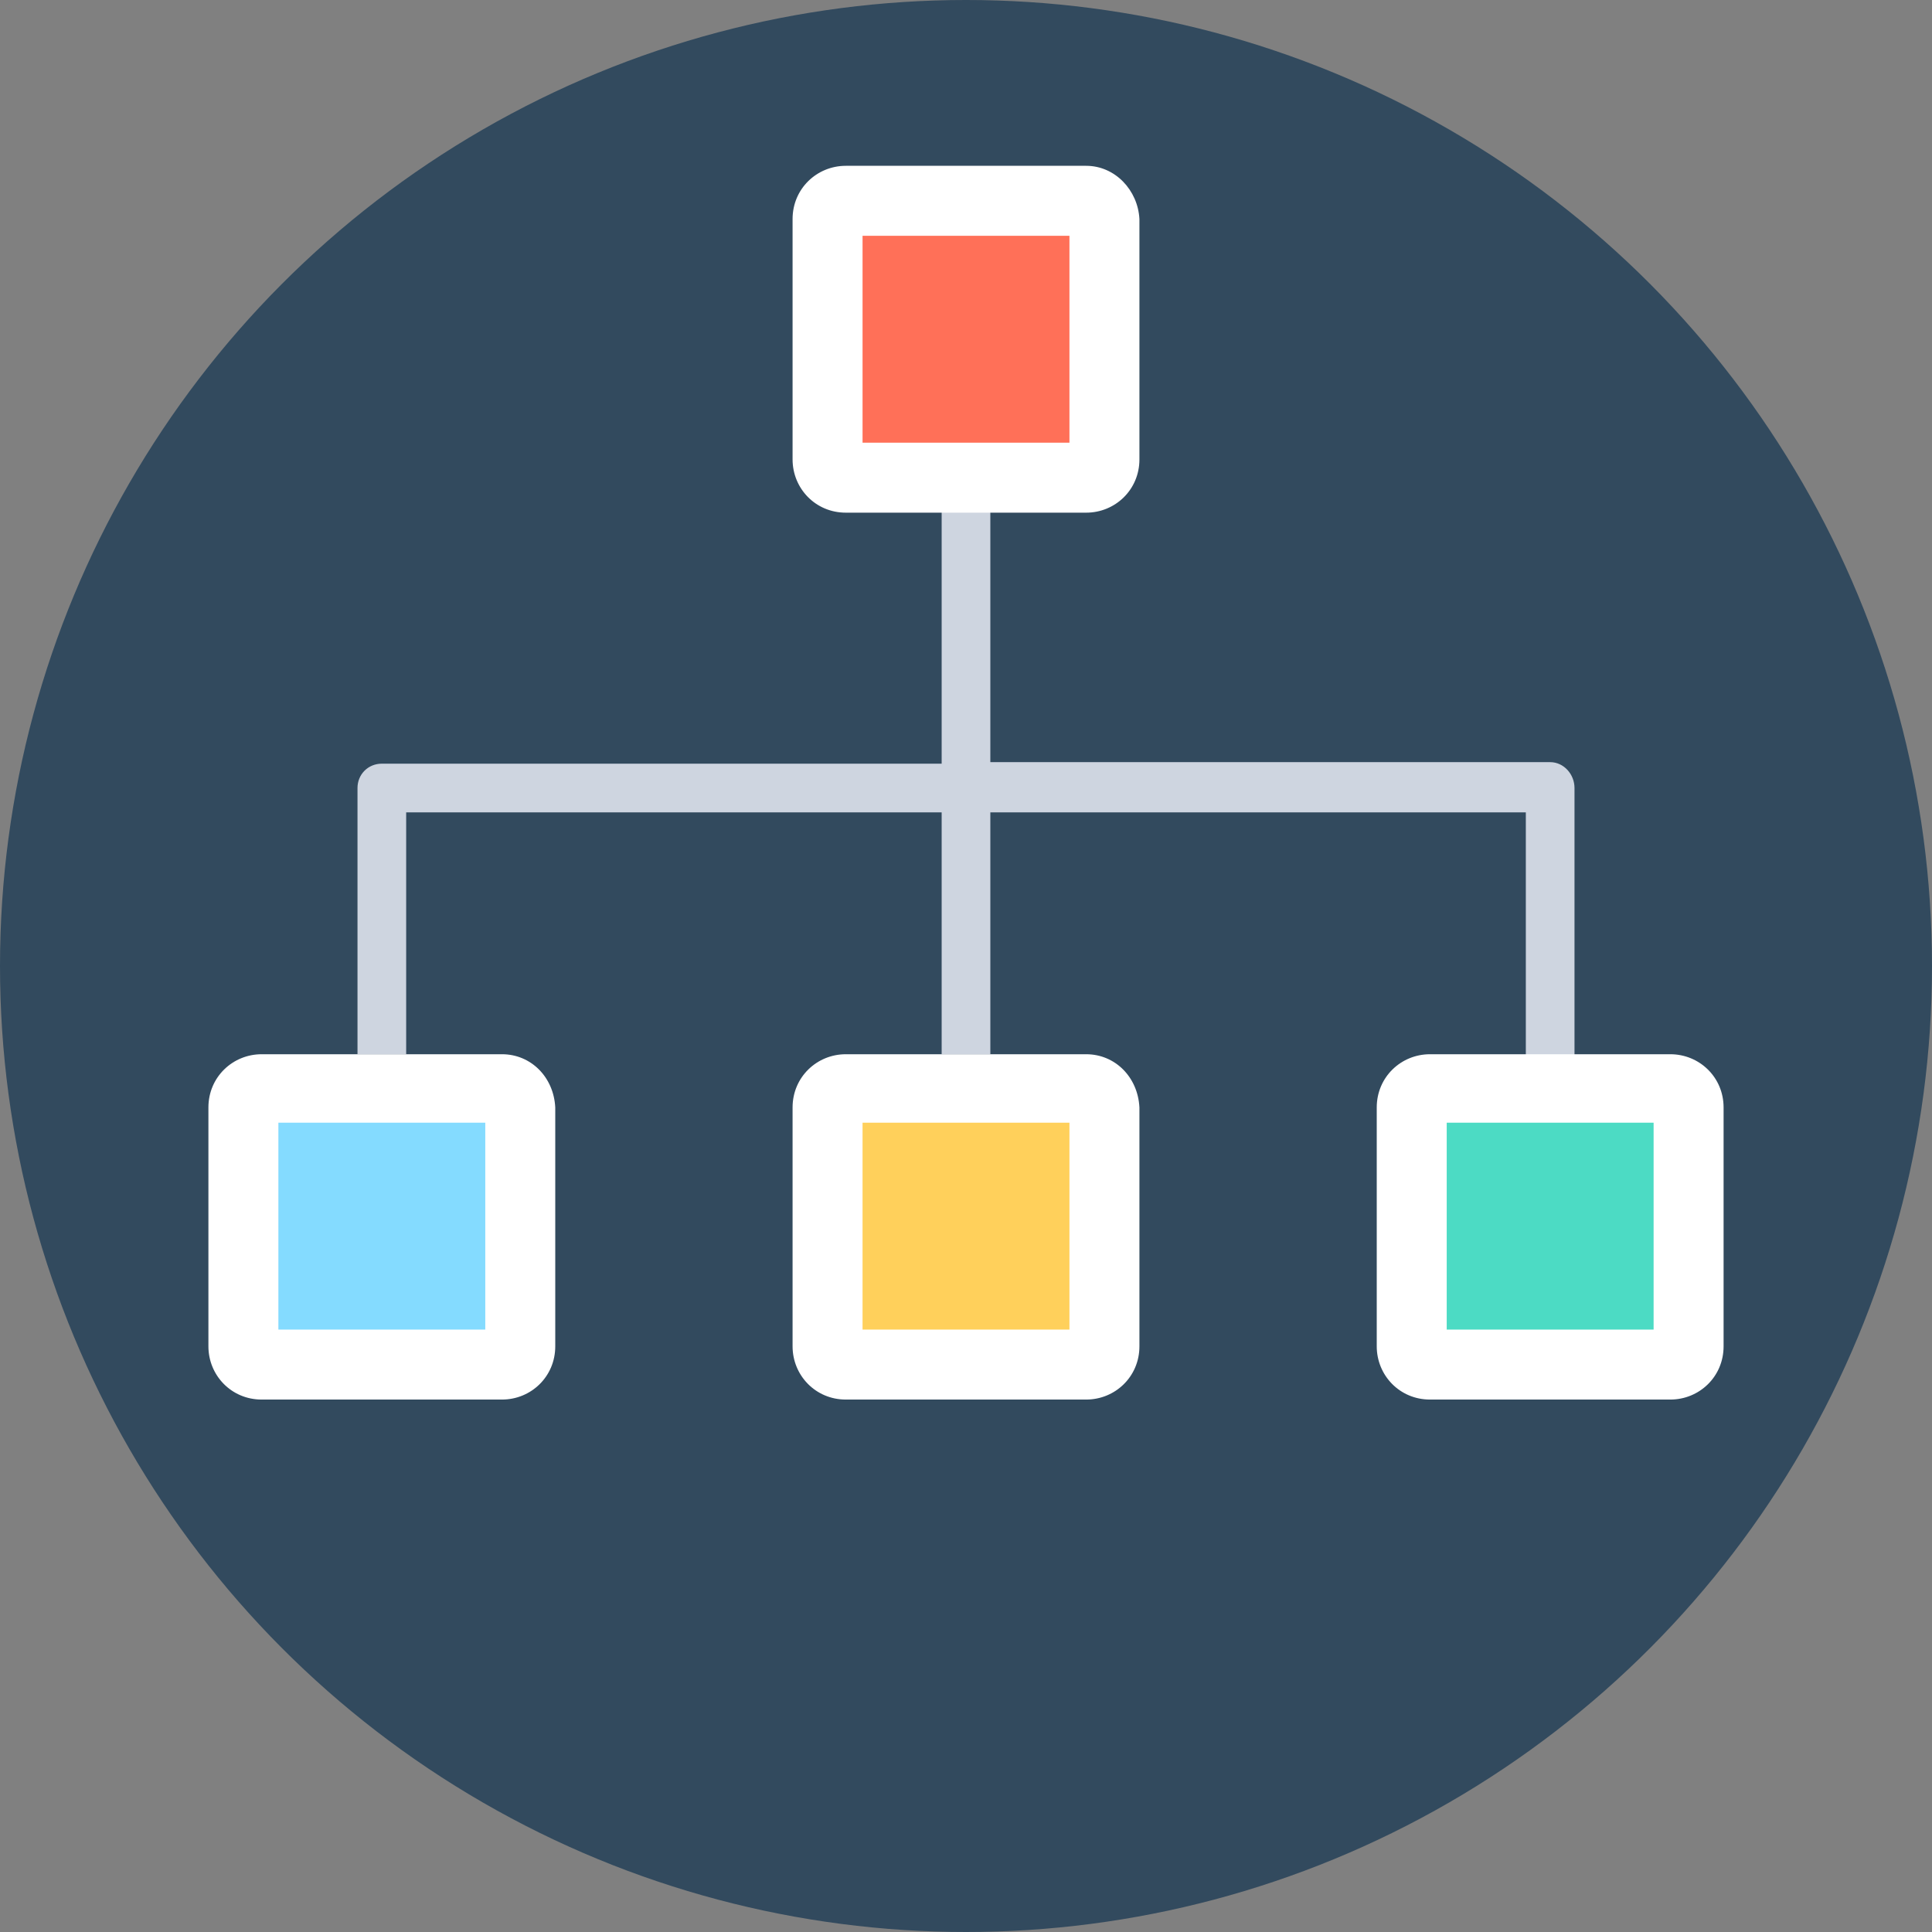
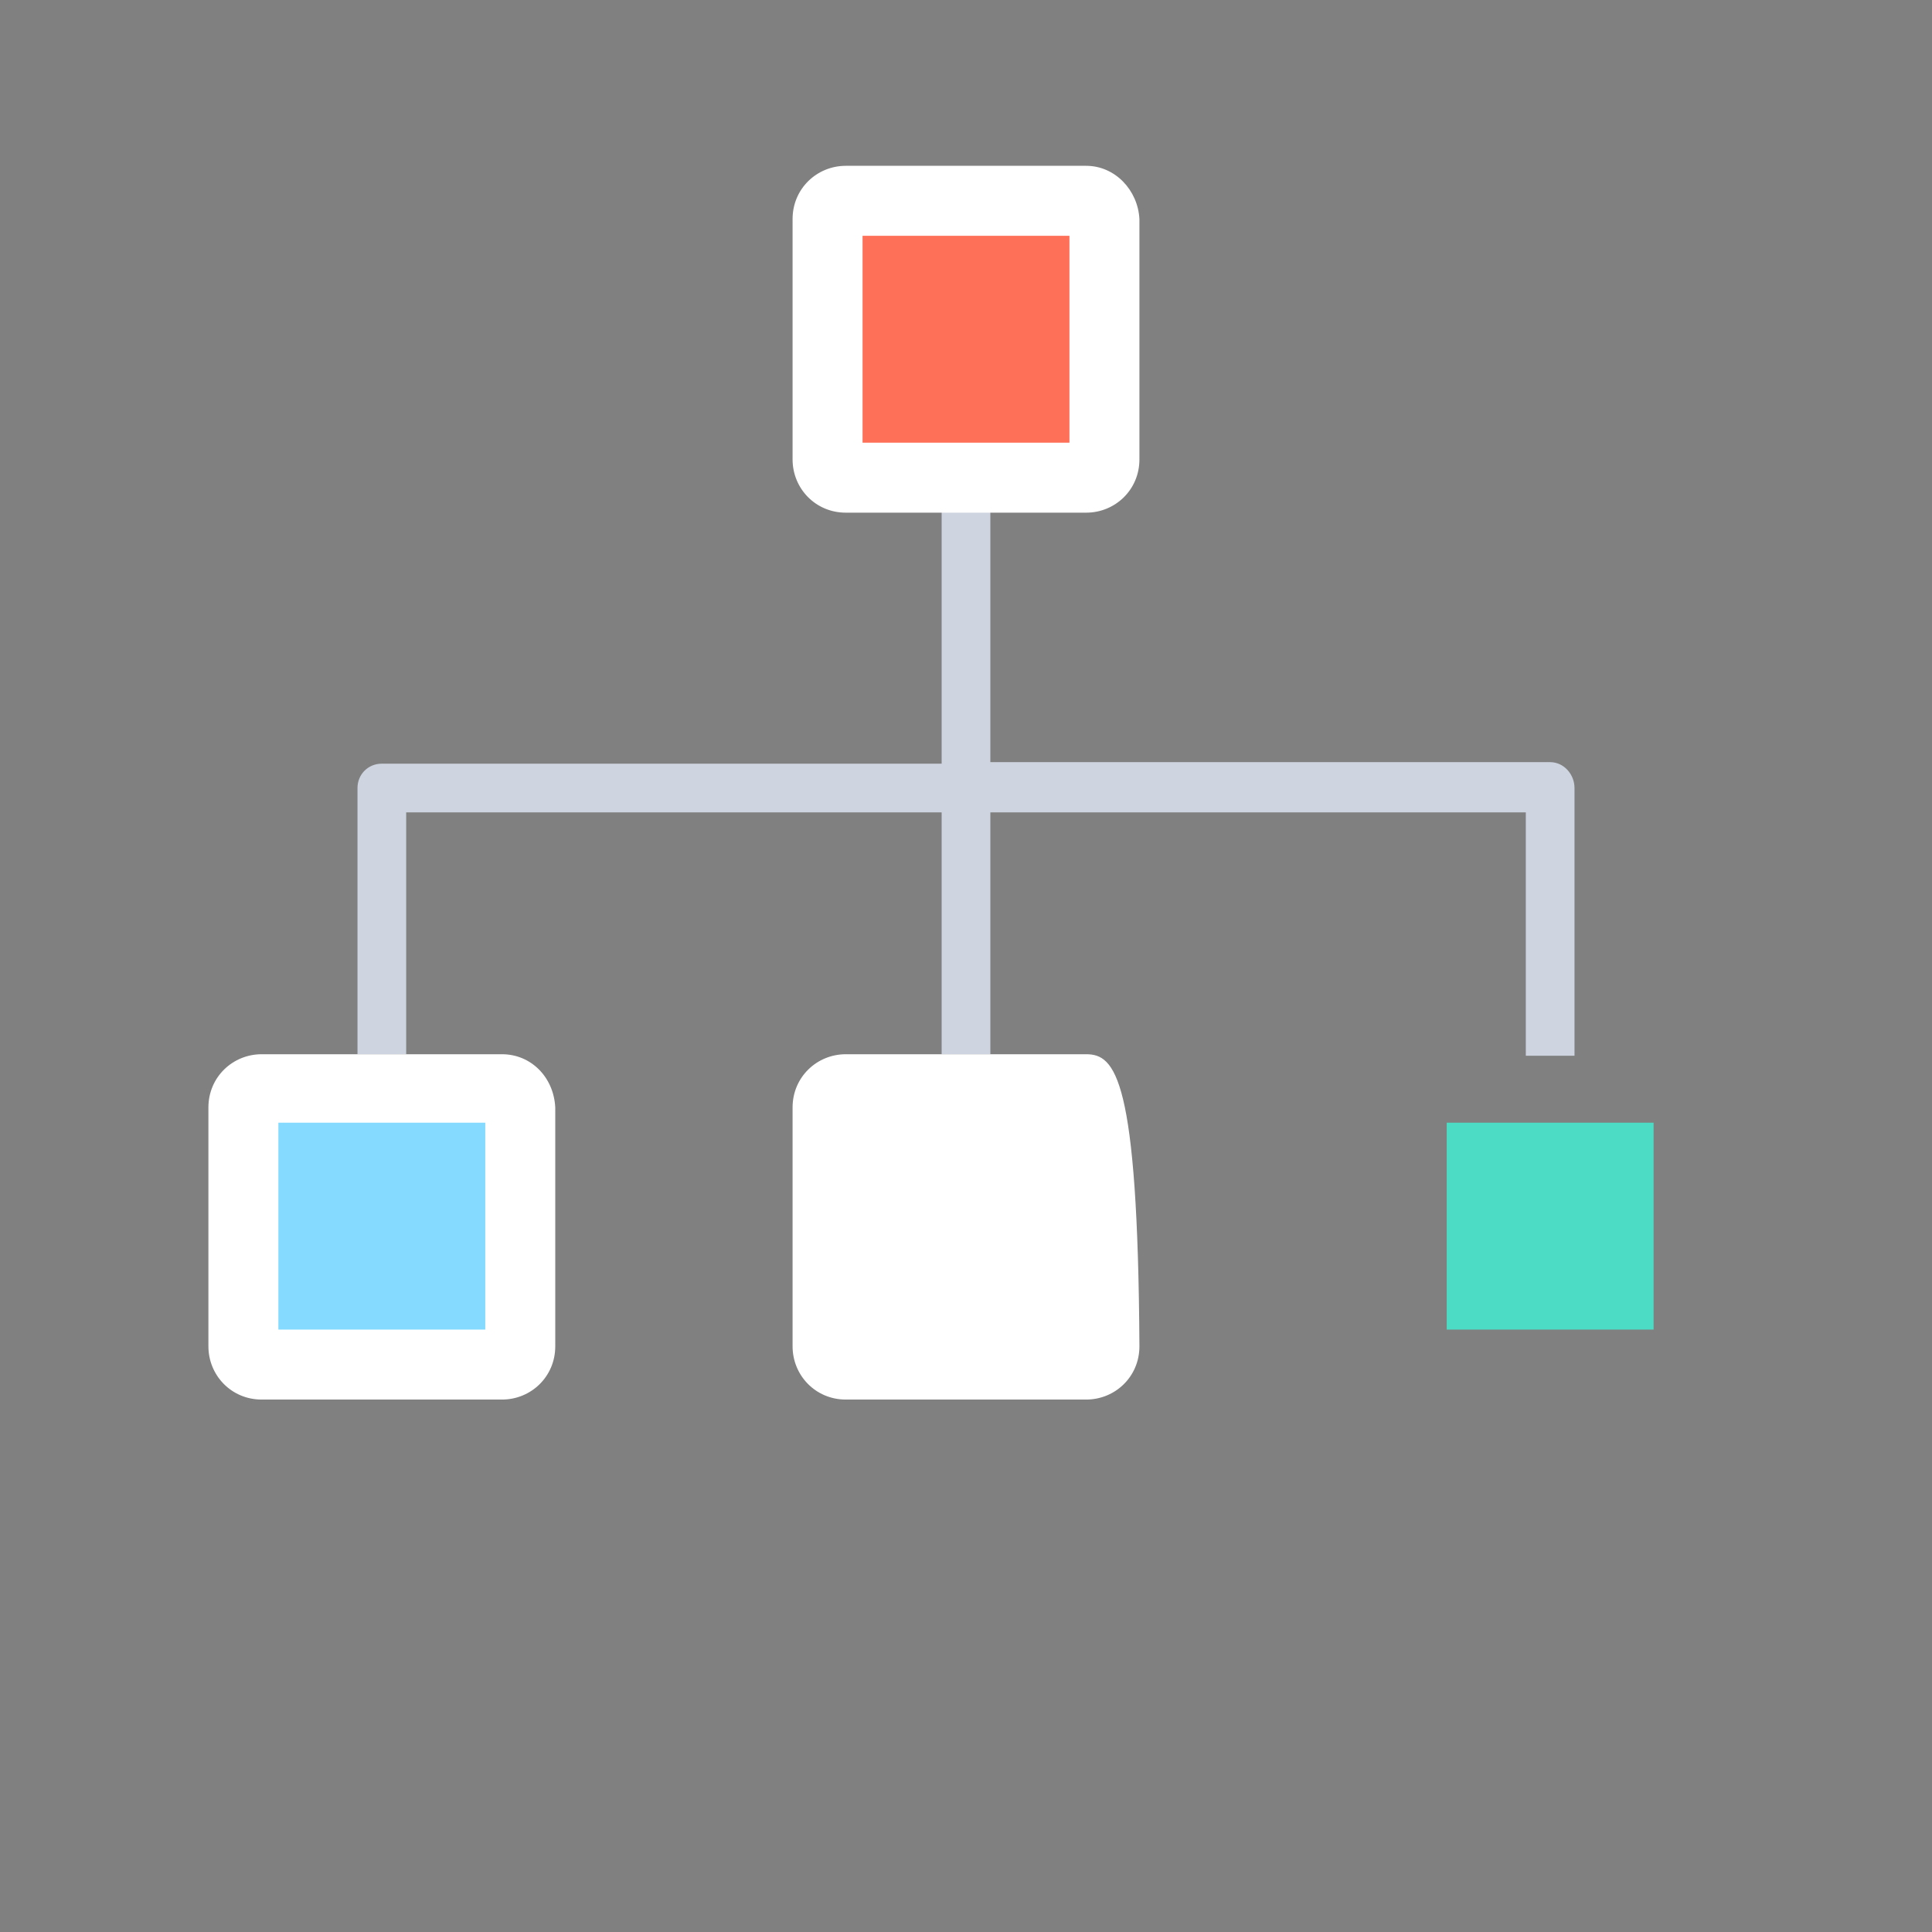
<svg xmlns="http://www.w3.org/2000/svg" version="1.1" id="Layer_1" viewBox="0 0 508 508" xml:space="preserve">
  <rect x="0" y="0" width="508" height="508" fill="#808080" stroke="none" />
-   <circle style="fill:#324A5E;" cx="254" cy="254" r="254" />
  <path style="fill:#CED5E0;" d="M414,207.2v70.4h-12.8v-64H260.4v63.6h-12.8v-63.6H106.8v63.6H94v-70c0-3.6,2.8-6.4,6.4-6.4h147.2  v-66.4h12.8v66h147.2C411.2,200.4,414,203.6,414,207.2z" />
  <g>
    <path style="fill:#FFFFFF;" d="M285.6,43.6h-63.2c-7.6,0-14,6-14,14v63.2c0,7.6,6,14,14,14h63.2c7.6,0,14-6,14-14V57.6   C299.2,50,293.2,43.6,285.6,43.6z" />
    <path style="fill:#FFFFFF;" d="M132,277.2H68.8c-7.6,0-14,6-14,14V354c0,7.6,6,14,14,14H132c7.6,0,14-6,14-14v-62.8   C145.6,283.2,139.6,277.2,132,277.2z" />
-     <path style="fill:#FFFFFF;" d="M285.6,277.2h-63.2c-7.6,0-14,6-14,14V354c0,7.6,6,14,14,14h63.2c7.6,0,14-6,14-14v-62.8   C299.2,283.2,293.2,277.2,285.6,277.2z" />
-     <path style="fill:#FFFFFF;" d="M439.2,277.2H376c-7.6,0-14,6-14,14V354c0,7.6,6,14,14,14h63.2c7.6,0,14-6,14-14v-62.8   C453.2,283.2,446.8,277.2,439.2,277.2z" />
+     <path style="fill:#FFFFFF;" d="M285.6,277.2h-63.2c-7.6,0-14,6-14,14V354c0,7.6,6,14,14,14h63.2c7.6,0,14-6,14-14C299.2,283.2,293.2,277.2,285.6,277.2z" />
  </g>
  <rect x="226.8" y="62" style="fill:#FF7058;" width="54.4" height="54.4" />
  <rect x="380.4" y="295.2" style="fill:#4CDBC4;" width="54.4" height="54.4" />
-   <rect x="226.8" y="295.2" style="fill:#FFD05B;" width="54.4" height="54.4" />
  <rect x="73.2" y="295.2" style="fill:#84DBFF;" width="54.4" height="54.4" />
</svg>